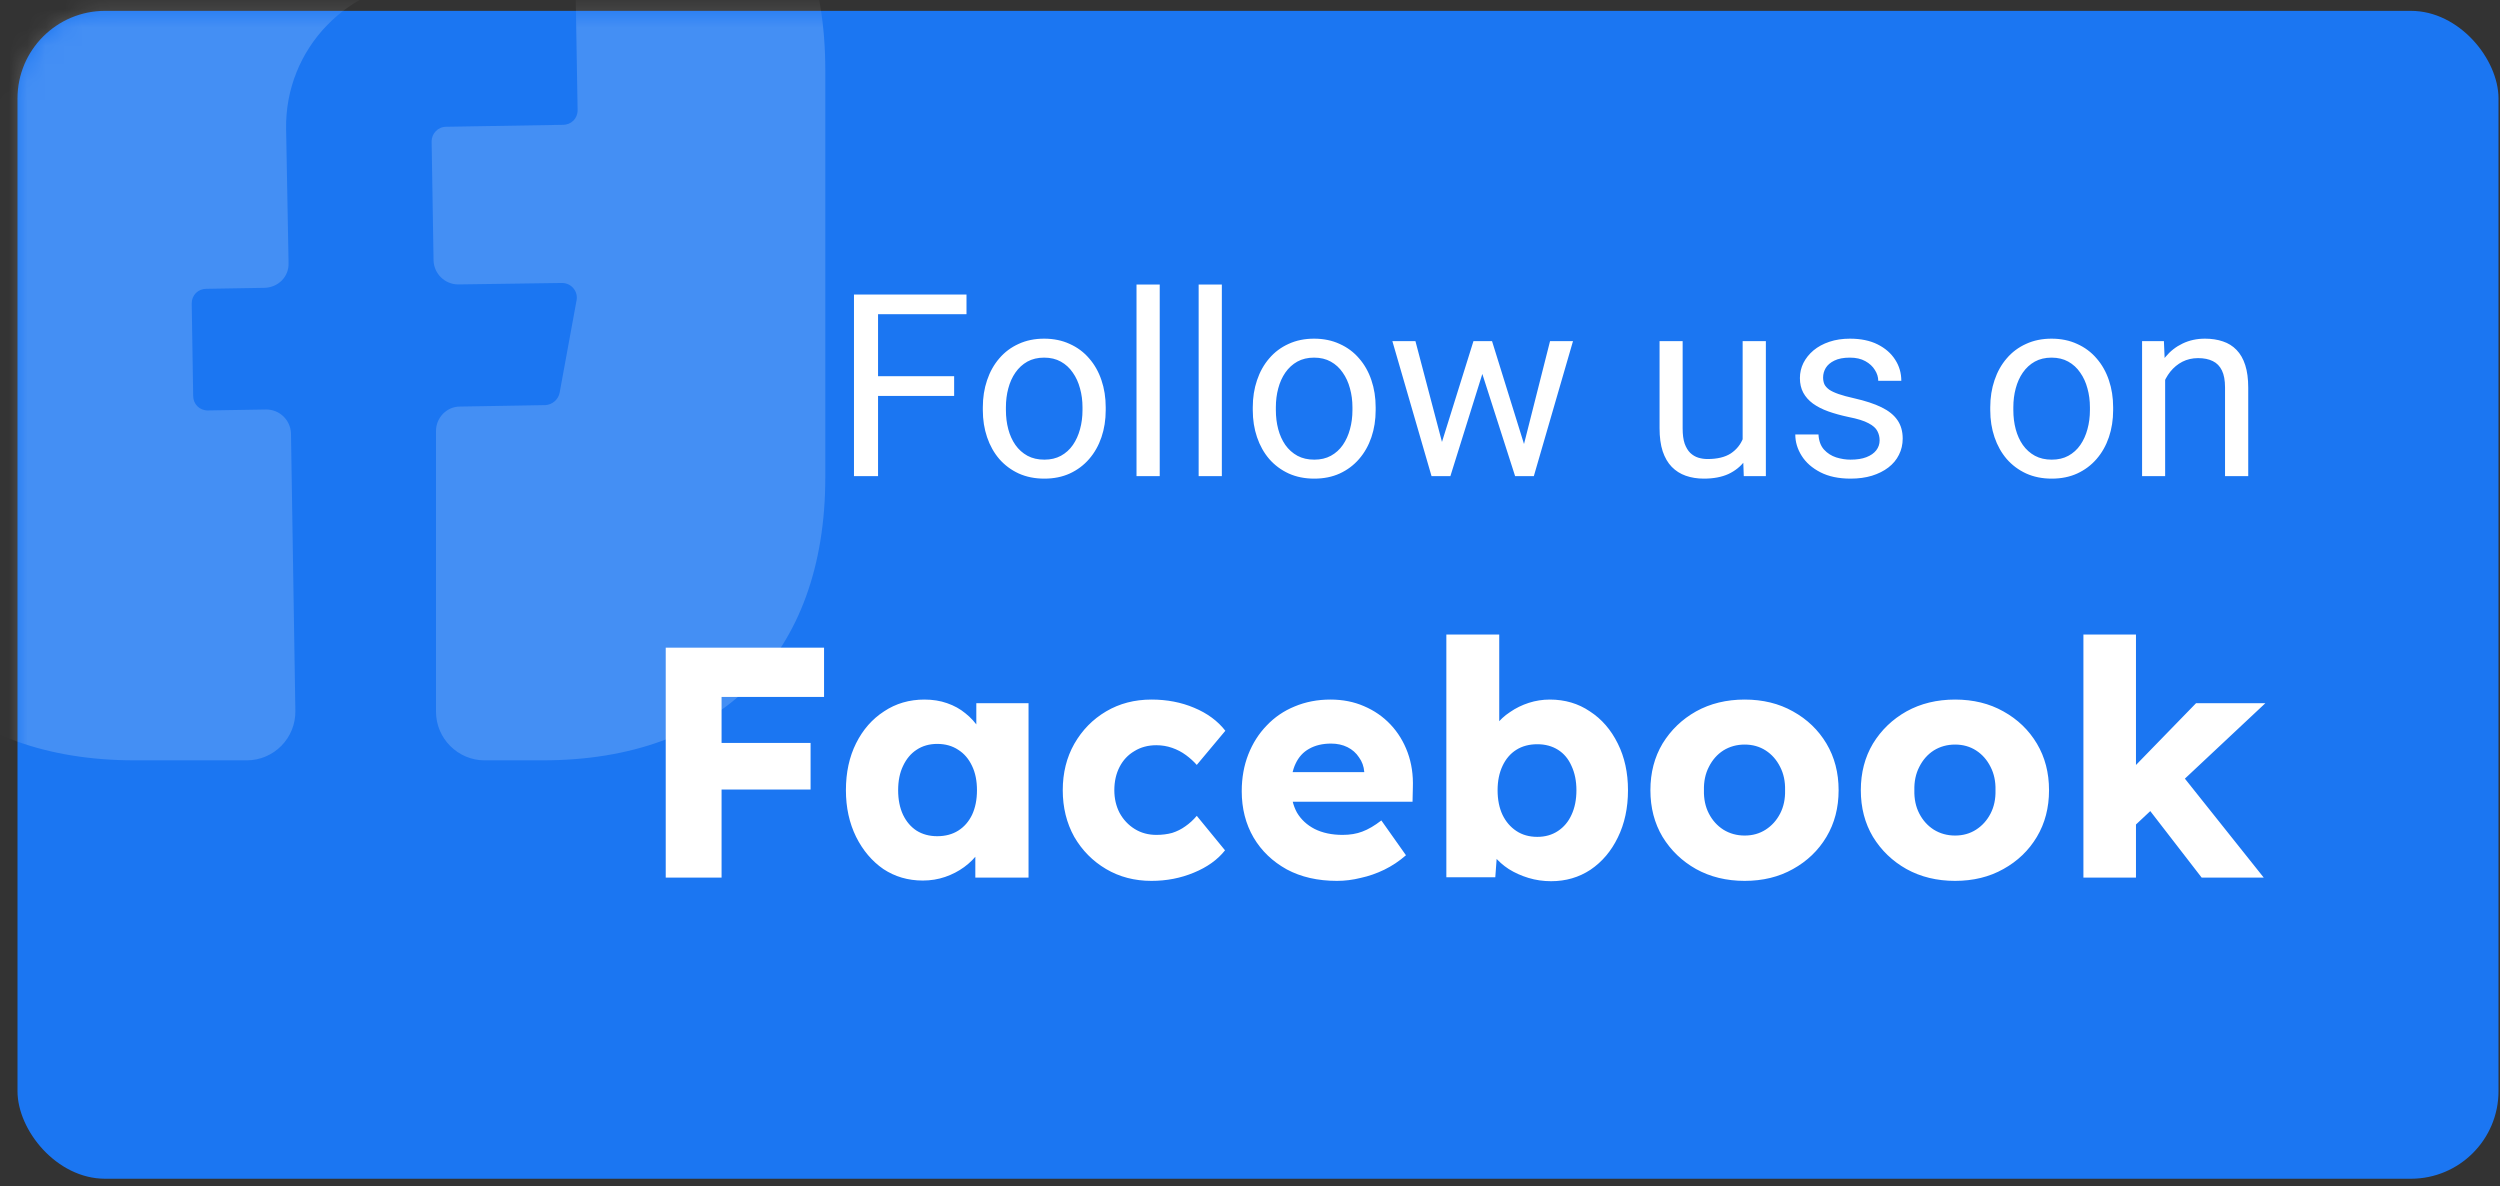
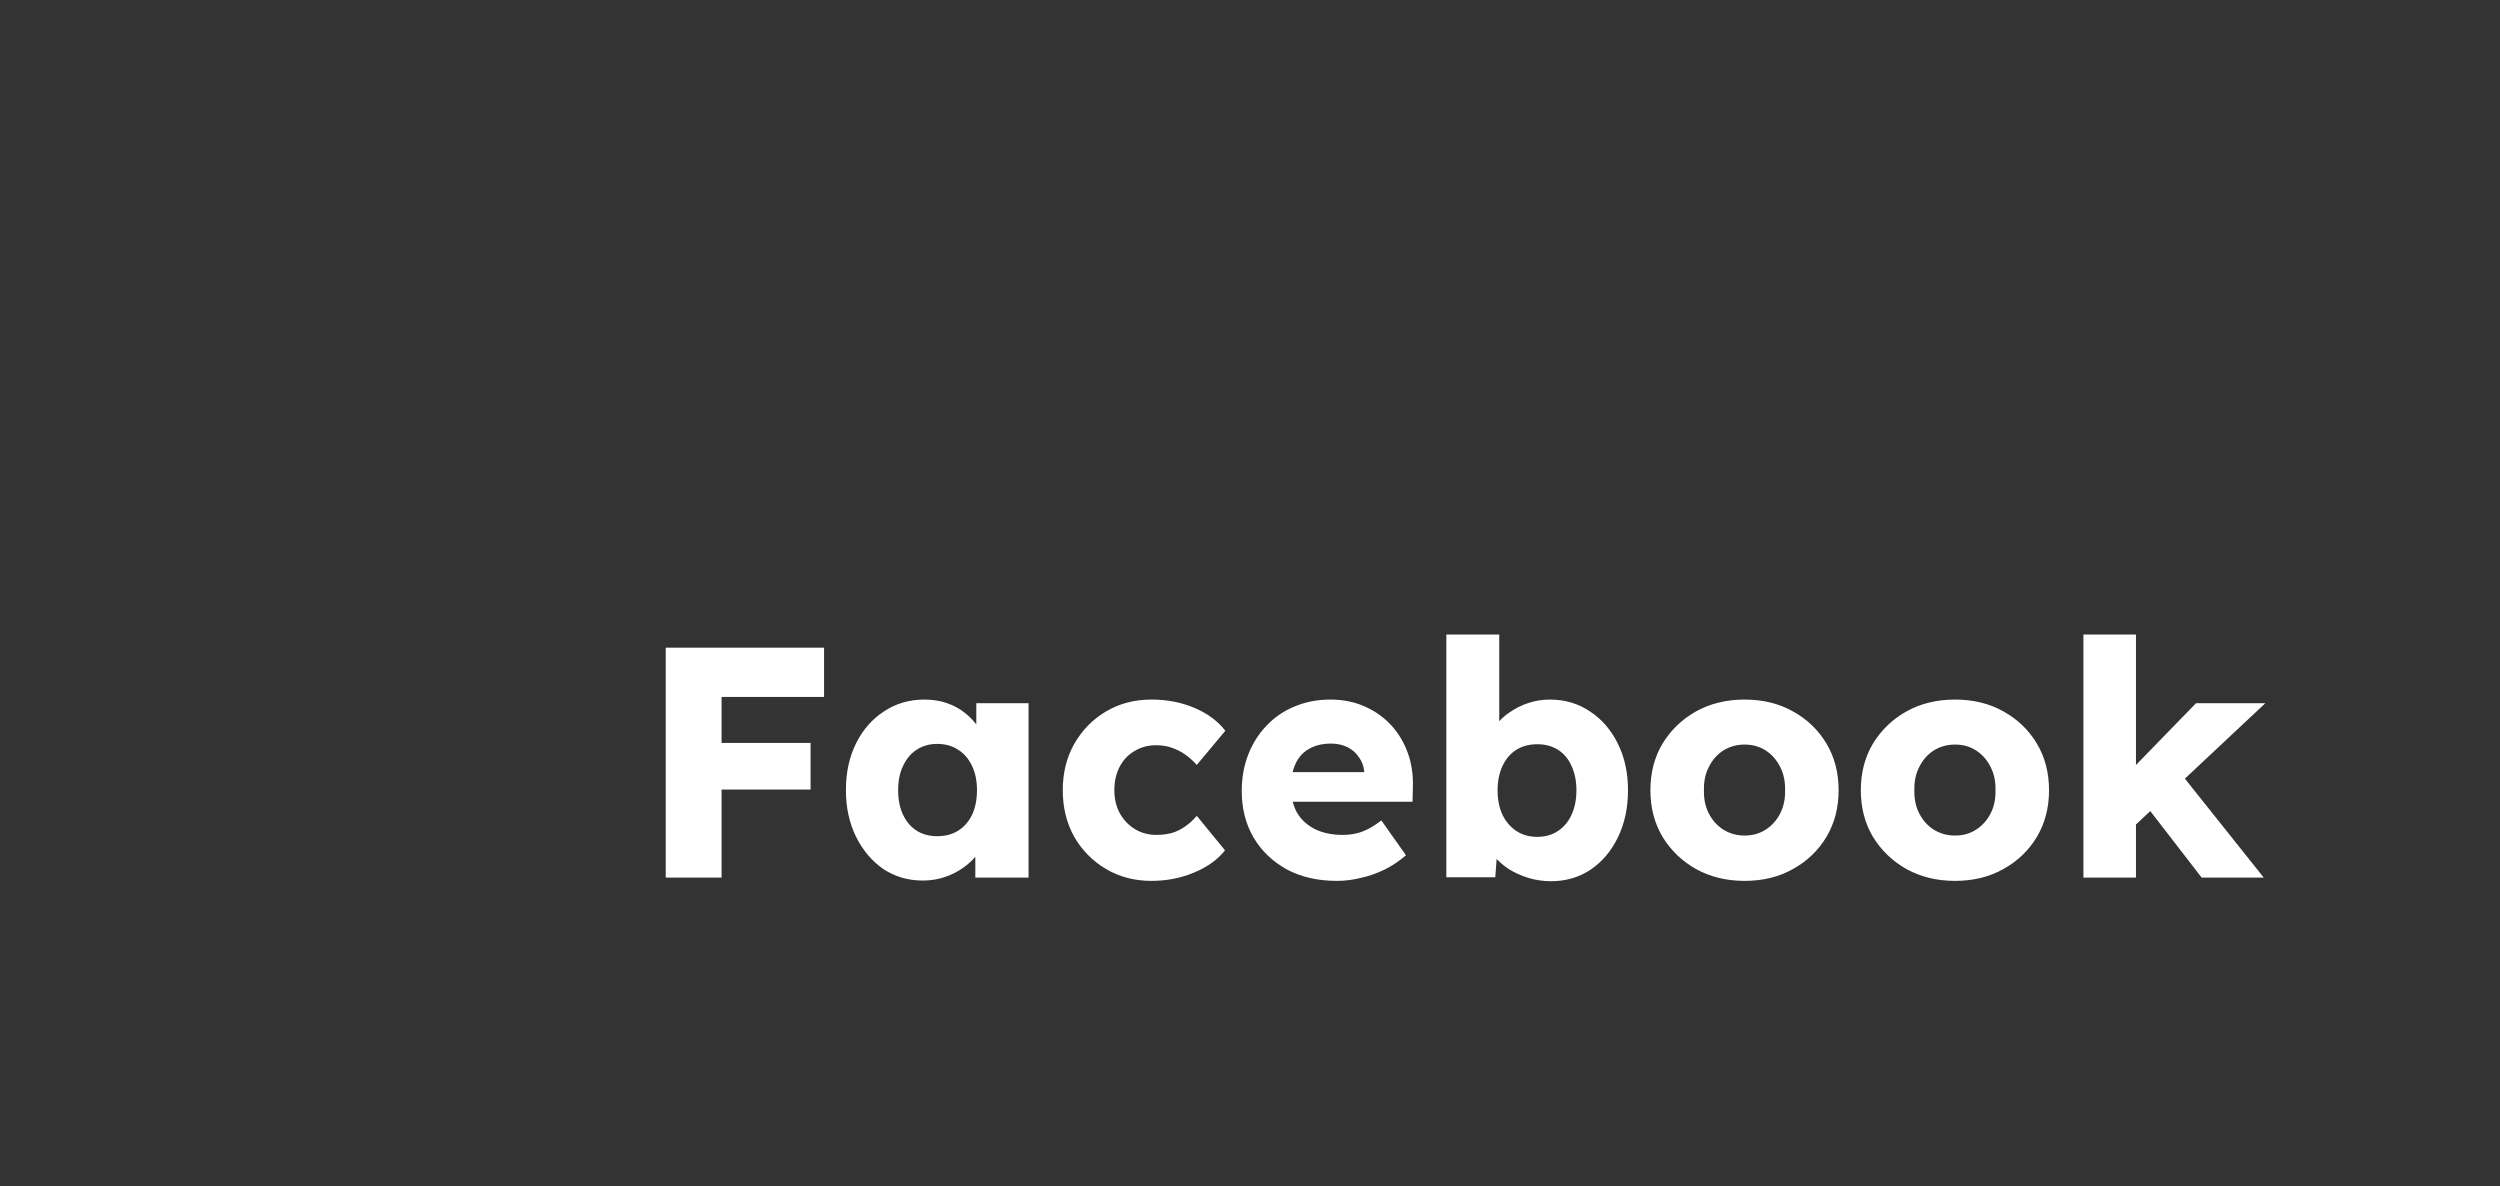
<svg xmlns="http://www.w3.org/2000/svg" width="137" height="65" viewBox="0 0 137 65" fill="none">
  <rect x="0" y="0" width="137" height="65" fill="#333333" stroke="none" />
-   <rect x="0.959" y="0.595" width="135.959" height="64" rx="4.8" fill="#1B76F2" />
  <mask id="mask0_324_8696" style="mask-type:alpha" maskUnits="userSpaceOnUse" x="0" y="0" width="137" height="65">
-     <rect x="0.959" y="0.599" width="135.959" height="64" rx="4.8" fill="white" fill-opacity="0.18" />
-   </mask>
+     </mask>
  <g mask="url(#mask0_324_8696)">
-     <path d="M45.226 26.174C45.226 35.88 39.44 41.667 29.733 41.667H26.559C25.093 41.667 23.893 40.467 23.893 39V23.613C23.893 22.893 24.479 22.28 25.199 22.28L29.893 22.2C30.266 22.173 30.586 21.907 30.666 21.533L31.599 16.44C31.68 15.96 31.306 15.507 30.799 15.507L25.119 15.587C24.373 15.587 23.786 15 23.759 14.28L23.653 7.747C23.653 7.32 23.999 6.947 24.453 6.947L30.853 6.84C31.306 6.84 31.653 6.493 31.653 6.04L31.546 -0.36C31.546 -0.814 31.2 -1.16 30.746 -1.16L23.546 -1.054C19.119 -0.974 15.599 2.653 15.679 7.08L15.813 14.413C15.839 15.16 15.253 15.747 14.506 15.773L11.306 15.827C10.853 15.827 10.506 16.173 10.506 16.627L10.586 21.693C10.586 22.147 10.933 22.493 11.386 22.493L14.586 22.44C15.333 22.44 15.919 23.027 15.946 23.747L16.186 38.947C16.213 40.44 15.013 41.667 13.519 41.667H7.386C-2.321 41.667 -8.108 35.88 -8.108 26.147V3.827C-8.108 -5.88 -2.321 -11.667 7.386 -11.667H29.733C39.44 -11.667 45.226 -5.88 45.226 3.827V26.174Z" fill="white" />
+     <path d="M45.226 26.174C45.226 35.88 39.44 41.667 29.733 41.667H26.559C25.093 41.667 23.893 40.467 23.893 39V23.613C23.893 22.893 24.479 22.28 25.199 22.28L29.893 22.2C30.266 22.173 30.586 21.907 30.666 21.533L31.599 16.44C31.68 15.96 31.306 15.507 30.799 15.507L25.119 15.587C24.373 15.587 23.786 15 23.759 14.28L23.653 7.747C23.653 7.32 23.999 6.947 24.453 6.947L30.853 6.84C31.306 6.84 31.653 6.493 31.653 6.04L31.546 -0.36C31.546 -0.814 31.2 -1.16 30.746 -1.16L23.546 -1.054C19.119 -0.974 15.599 2.653 15.679 7.08L15.813 14.413C15.839 15.16 15.253 15.747 14.506 15.773L11.306 15.827C10.853 15.827 10.506 16.173 10.506 16.627L10.586 21.693C10.586 22.147 10.933 22.493 11.386 22.493L14.586 22.44C15.333 22.44 15.919 23.027 15.946 23.747L16.186 38.947H7.386C-2.321 41.667 -8.108 35.88 -8.108 26.147V3.827C-8.108 -5.88 -2.321 -11.667 7.386 -11.667H29.733C39.44 -11.667 45.226 -5.88 45.226 3.827V26.174Z" fill="white" />
  </g>
-   <path d="M48.117 16.139V26.092H46.798V16.139H48.117ZM52.287 20.616V21.696H47.83V20.616H52.287ZM52.964 16.139V17.219H47.83V16.139H52.964ZM53.859 22.476V22.318C53.859 21.785 53.937 21.291 54.092 20.835C54.247 20.375 54.47 19.976 54.762 19.639C55.053 19.297 55.407 19.033 55.821 18.846C56.236 18.654 56.701 18.559 57.216 18.559C57.735 18.559 58.203 18.654 58.617 18.846C59.036 19.033 59.392 19.297 59.684 19.639C59.98 19.976 60.205 20.375 60.36 20.835C60.515 21.291 60.593 21.785 60.593 22.318V22.476C60.593 23.009 60.515 23.503 60.36 23.959C60.205 24.415 59.98 24.814 59.684 25.155C59.392 25.492 59.039 25.757 58.624 25.948C58.214 26.135 57.749 26.229 57.23 26.229C56.71 26.229 56.243 26.135 55.828 25.948C55.413 25.757 55.058 25.492 54.762 25.155C54.47 24.814 54.247 24.415 54.092 23.959C53.937 23.503 53.859 23.009 53.859 22.476ZM55.124 22.318V22.476C55.124 22.845 55.167 23.193 55.254 23.521C55.34 23.845 55.47 24.132 55.644 24.383C55.821 24.634 56.042 24.832 56.307 24.977C56.571 25.119 56.879 25.189 57.23 25.189C57.576 25.189 57.879 25.119 58.139 24.977C58.403 24.832 58.622 24.634 58.795 24.383C58.968 24.132 59.098 23.845 59.185 23.521C59.276 23.193 59.321 22.845 59.321 22.476V22.318C59.321 21.954 59.276 21.61 59.185 21.286C59.098 20.958 58.966 20.669 58.788 20.418C58.615 20.163 58.396 19.962 58.132 19.816C57.872 19.671 57.567 19.598 57.216 19.598C56.87 19.598 56.564 19.671 56.3 19.816C56.04 19.962 55.821 20.163 55.644 20.418C55.47 20.669 55.34 20.958 55.254 21.286C55.167 21.61 55.124 21.954 55.124 22.318ZM63.553 15.592V26.092H62.281V15.592H63.553ZM66.957 15.592V26.092H65.686V15.592H66.957ZM68.652 22.476V22.318C68.652 21.785 68.73 21.291 68.885 20.835C69.04 20.375 69.263 19.976 69.555 19.639C69.846 19.297 70.2 19.033 70.614 18.846C71.029 18.654 71.494 18.559 72.009 18.559C72.528 18.559 72.995 18.654 73.41 18.846C73.829 19.033 74.185 19.297 74.477 19.639C74.773 19.976 74.998 20.375 75.153 20.835C75.308 21.291 75.386 21.785 75.386 22.318V22.476C75.386 23.009 75.308 23.503 75.153 23.959C74.998 24.415 74.773 24.814 74.477 25.155C74.185 25.492 73.832 25.757 73.417 25.948C73.007 26.135 72.542 26.229 72.022 26.229C71.503 26.229 71.036 26.135 70.621 25.948C70.206 25.757 69.851 25.492 69.555 25.155C69.263 24.814 69.04 24.415 68.885 23.959C68.73 23.503 68.652 23.009 68.652 22.476ZM69.917 22.318V22.476C69.917 22.845 69.96 23.193 70.047 23.521C70.133 23.845 70.263 24.132 70.436 24.383C70.614 24.634 70.835 24.832 71.1 24.977C71.364 25.119 71.671 25.189 72.022 25.189C72.369 25.189 72.672 25.119 72.932 24.977C73.196 24.832 73.415 24.634 73.588 24.383C73.761 24.132 73.891 23.845 73.978 23.521C74.069 23.193 74.114 22.845 74.114 22.476V22.318C74.114 21.954 74.069 21.61 73.978 21.286C73.891 20.958 73.759 20.669 73.581 20.418C73.408 20.163 73.189 19.962 72.925 19.816C72.665 19.671 72.36 19.598 72.009 19.598C71.662 19.598 71.357 19.671 71.093 19.816C70.833 19.962 70.614 20.163 70.436 20.418C70.263 20.669 70.133 20.958 70.047 21.286C69.96 21.61 69.917 21.954 69.917 22.318ZM78.845 24.779L80.745 18.695H81.579L81.415 19.905L79.481 26.092H78.667L78.845 24.779ZM77.566 18.695L79.186 24.848L79.303 26.092H78.448L76.302 18.695H77.566ZM83.397 24.8L84.942 18.695H86.2L84.054 26.092H83.206L83.397 24.8ZM81.764 18.695L83.623 24.677L83.835 26.092H83.028L81.039 19.892L80.875 18.695H81.764ZM95.497 24.383V18.695H96.769V26.092H95.559L95.497 24.383ZM95.736 22.824L96.263 22.811C96.263 23.303 96.21 23.759 96.106 24.178C96.005 24.592 95.841 24.953 95.613 25.258C95.385 25.563 95.087 25.802 94.718 25.976C94.349 26.144 93.9 26.229 93.371 26.229C93.011 26.229 92.681 26.176 92.38 26.071C92.084 25.966 91.828 25.805 91.614 25.586C91.4 25.367 91.234 25.082 91.115 24.731C91.001 24.381 90.944 23.959 90.944 23.467V18.695H92.209V23.48C92.209 23.813 92.245 24.089 92.318 24.308C92.396 24.522 92.498 24.693 92.626 24.82C92.758 24.943 92.904 25.03 93.064 25.08C93.228 25.13 93.396 25.155 93.569 25.155C94.107 25.155 94.533 25.053 94.848 24.848C95.162 24.638 95.388 24.358 95.524 24.007C95.666 23.651 95.736 23.257 95.736 22.824ZM103.003 24.13C103.003 23.948 102.962 23.779 102.88 23.624C102.802 23.465 102.641 23.321 102.395 23.193C102.153 23.061 101.788 22.947 101.301 22.852C100.891 22.765 100.519 22.662 100.187 22.544C99.858 22.425 99.578 22.282 99.346 22.113C99.118 21.945 98.942 21.746 98.819 21.519C98.696 21.291 98.635 21.024 98.635 20.719C98.635 20.427 98.699 20.151 98.826 19.892C98.958 19.632 99.143 19.402 99.38 19.201C99.621 19.001 99.911 18.843 100.248 18.73C100.585 18.616 100.961 18.559 101.376 18.559C101.968 18.559 102.474 18.663 102.894 18.873C103.313 19.083 103.634 19.363 103.857 19.714C104.081 20.06 104.192 20.445 104.192 20.869H102.928C102.928 20.664 102.866 20.466 102.743 20.274C102.625 20.078 102.449 19.917 102.217 19.789C101.989 19.662 101.709 19.598 101.376 19.598C101.025 19.598 100.74 19.652 100.521 19.762C100.307 19.866 100.15 20.001 100.05 20.165C99.954 20.329 99.906 20.502 99.906 20.685C99.906 20.821 99.929 20.944 99.975 21.054C100.025 21.159 100.111 21.256 100.234 21.348C100.357 21.434 100.531 21.516 100.754 21.594C100.977 21.671 101.262 21.749 101.608 21.826C102.215 21.963 102.714 22.127 103.105 22.318C103.497 22.51 103.789 22.744 103.98 23.023C104.172 23.3 104.268 23.638 104.268 24.034C104.268 24.358 104.199 24.654 104.062 24.923C103.93 25.192 103.737 25.424 103.481 25.62C103.231 25.811 102.93 25.962 102.579 26.071C102.233 26.176 101.843 26.229 101.41 26.229C100.758 26.229 100.207 26.112 99.756 25.88C99.305 25.648 98.963 25.347 98.731 24.977C98.498 24.608 98.382 24.219 98.382 23.809H99.653C99.671 24.155 99.772 24.431 99.954 24.636C100.136 24.836 100.36 24.98 100.624 25.066C100.888 25.148 101.15 25.189 101.41 25.189C101.757 25.189 102.046 25.144 102.278 25.053C102.515 24.962 102.695 24.836 102.818 24.677C102.941 24.517 103.003 24.335 103.003 24.13ZM109.066 22.476V22.318C109.066 21.785 109.144 21.291 109.299 20.835C109.454 20.375 109.677 19.976 109.969 19.639C110.26 19.297 110.614 19.033 111.028 18.846C111.443 18.654 111.908 18.559 112.423 18.559C112.942 18.559 113.409 18.654 113.824 18.846C114.243 19.033 114.599 19.297 114.891 19.639C115.187 19.976 115.412 20.375 115.567 20.835C115.722 21.291 115.8 21.785 115.8 22.318V22.476C115.8 23.009 115.722 23.503 115.567 23.959C115.412 24.415 115.187 24.814 114.891 25.155C114.599 25.492 114.246 25.757 113.831 25.948C113.421 26.135 112.956 26.229 112.437 26.229C111.917 26.229 111.45 26.135 111.035 25.948C110.62 25.757 110.265 25.492 109.969 25.155C109.677 24.814 109.454 24.415 109.299 23.959C109.144 23.503 109.066 23.009 109.066 22.476ZM110.331 22.318V22.476C110.331 22.845 110.374 23.193 110.461 23.521C110.548 23.845 110.677 24.132 110.851 24.383C111.028 24.634 111.249 24.832 111.514 24.977C111.778 25.119 112.086 25.189 112.437 25.189C112.783 25.189 113.086 25.119 113.346 24.977C113.61 24.832 113.829 24.634 114.002 24.383C114.175 24.132 114.305 23.845 114.392 23.521C114.483 23.193 114.528 22.845 114.528 22.476V22.318C114.528 21.954 114.483 21.61 114.392 21.286C114.305 20.958 114.173 20.669 113.995 20.418C113.822 20.163 113.603 19.962 113.339 19.816C113.079 19.671 112.774 19.598 112.423 19.598C112.076 19.598 111.771 19.671 111.507 19.816C111.247 19.962 111.028 20.163 110.851 20.418C110.677 20.669 110.548 20.958 110.461 21.286C110.374 21.61 110.331 21.954 110.331 22.318ZM118.65 20.274V26.092H117.386V18.695H118.582L118.65 20.274ZM118.35 22.113L117.823 22.093C117.828 21.587 117.903 21.12 118.049 20.691C118.195 20.259 118.4 19.883 118.664 19.564C118.928 19.244 119.243 18.998 119.607 18.825C119.977 18.648 120.384 18.559 120.831 18.559C121.196 18.559 121.524 18.609 121.815 18.709C122.107 18.805 122.355 18.96 122.561 19.174C122.77 19.388 122.93 19.666 123.039 20.008C123.148 20.345 123.203 20.758 123.203 21.245V26.092H121.932V21.231C121.932 20.844 121.875 20.534 121.761 20.302C121.647 20.065 121.48 19.894 121.262 19.789C121.043 19.68 120.774 19.625 120.455 19.625C120.141 19.625 119.854 19.691 119.594 19.823C119.339 19.955 119.118 20.138 118.931 20.37C118.748 20.602 118.605 20.869 118.5 21.17C118.4 21.466 118.35 21.781 118.35 22.113Z" fill="white" />
  <path d="M36.482 48.092V35.492H39.542V48.092H36.482ZM37.904 43.268V40.712H44.42V43.268H37.904ZM37.904 38.192V35.492H45.158V38.192H37.904ZM50.568 48.254C49.764 48.254 49.044 48.044 48.408 47.624C47.784 47.192 47.286 46.604 46.914 45.86C46.542 45.104 46.356 44.252 46.356 43.304C46.356 42.332 46.542 41.474 46.914 40.73C47.286 39.986 47.796 39.404 48.444 38.984C49.092 38.552 49.83 38.336 50.658 38.336C51.114 38.336 51.528 38.402 51.9 38.534C52.284 38.666 52.62 38.852 52.908 39.092C53.196 39.32 53.442 39.59 53.646 39.902C53.85 40.202 54 40.526 54.096 40.874L53.502 40.802V38.534H56.364V48.092H53.448V45.788L54.096 45.77C54 46.106 53.844 46.424 53.628 46.724C53.412 47.024 53.148 47.288 52.836 47.516C52.524 47.744 52.176 47.924 51.792 48.056C51.408 48.188 51 48.254 50.568 48.254ZM51.36 45.824C51.804 45.824 52.188 45.722 52.512 45.518C52.836 45.314 53.088 45.026 53.268 44.654C53.448 44.27 53.538 43.82 53.538 43.304C53.538 42.788 53.448 42.344 53.268 41.972C53.088 41.588 52.836 41.294 52.512 41.09C52.188 40.874 51.804 40.766 51.36 40.766C50.928 40.766 50.55 40.874 50.226 41.09C49.914 41.294 49.668 41.588 49.488 41.972C49.308 42.344 49.218 42.788 49.218 43.304C49.218 43.82 49.308 44.27 49.488 44.654C49.668 45.026 49.914 45.314 50.226 45.518C50.55 45.722 50.928 45.824 51.36 45.824ZM63.099 48.272C62.175 48.272 61.347 48.056 60.615 47.624C59.883 47.192 59.301 46.604 58.869 45.86C58.449 45.104 58.239 44.252 58.239 43.304C58.239 42.356 58.449 41.51 58.869 40.766C59.301 40.01 59.883 39.416 60.615 38.984C61.347 38.552 62.175 38.336 63.099 38.336C63.951 38.336 64.731 38.486 65.439 38.786C66.159 39.086 66.729 39.506 67.149 40.046L65.583 41.918C65.415 41.726 65.217 41.546 64.989 41.378C64.761 41.21 64.509 41.078 64.233 40.982C63.957 40.886 63.669 40.838 63.369 40.838C62.913 40.838 62.511 40.946 62.163 41.162C61.815 41.366 61.545 41.654 61.353 42.026C61.161 42.398 61.065 42.824 61.065 43.304C61.065 43.76 61.161 44.174 61.353 44.546C61.557 44.918 61.833 45.212 62.181 45.428C62.529 45.644 62.925 45.752 63.369 45.752C63.681 45.752 63.969 45.716 64.233 45.644C64.497 45.56 64.737 45.44 64.953 45.284C65.181 45.128 65.391 44.936 65.583 44.708L67.131 46.598C66.723 47.114 66.153 47.522 65.421 47.822C64.701 48.122 63.927 48.272 63.099 48.272ZM73.267 48.272C72.212 48.272 71.293 48.062 70.513 47.642C69.734 47.21 69.127 46.628 68.695 45.896C68.263 45.152 68.047 44.306 68.047 43.358C68.047 42.626 68.168 41.954 68.407 41.342C68.647 40.73 68.984 40.202 69.415 39.758C69.847 39.302 70.358 38.954 70.945 38.714C71.546 38.462 72.2 38.336 72.907 38.336C73.579 38.336 74.192 38.456 74.743 38.696C75.308 38.936 75.793 39.272 76.201 39.704C76.609 40.136 76.921 40.646 77.138 41.234C77.353 41.822 77.45 42.464 77.425 43.16L77.407 43.934H69.793L69.379 42.314H75.067L74.761 42.656V42.296C74.737 41.996 74.641 41.732 74.474 41.504C74.317 41.264 74.108 41.078 73.844 40.946C73.579 40.814 73.279 40.748 72.944 40.748C72.475 40.748 72.073 40.844 71.737 41.036C71.413 41.216 71.168 41.486 70.999 41.846C70.832 42.194 70.748 42.626 70.748 43.142C70.748 43.67 70.856 44.132 71.072 44.528C71.299 44.912 71.624 45.212 72.043 45.428C72.475 45.644 72.986 45.752 73.573 45.752C73.981 45.752 74.341 45.692 74.653 45.572C74.978 45.452 75.326 45.248 75.698 44.96L77.047 46.868C76.675 47.192 76.279 47.456 75.859 47.66C75.439 47.864 75.007 48.014 74.564 48.11C74.132 48.218 73.7 48.272 73.267 48.272ZM85.002 48.29C84.57 48.29 84.156 48.23 83.76 48.11C83.364 47.99 83.004 47.828 82.68 47.624C82.368 47.42 82.104 47.186 81.888 46.922C81.684 46.646 81.546 46.364 81.474 46.076L82.104 45.86L81.942 48.074H79.26V34.772H82.158V40.82L81.564 40.604C81.636 40.292 81.774 40.004 81.978 39.74C82.182 39.464 82.44 39.224 82.752 39.02C83.064 38.804 83.406 38.636 83.778 38.516C84.15 38.396 84.534 38.336 84.93 38.336C85.758 38.336 86.49 38.552 87.126 38.984C87.774 39.404 88.284 39.992 88.656 40.748C89.028 41.492 89.214 42.344 89.214 43.304C89.214 44.276 89.028 45.14 88.656 45.896C88.296 46.64 87.798 47.228 87.162 47.66C86.526 48.08 85.806 48.29 85.002 48.29ZM84.246 45.86C84.678 45.86 85.056 45.752 85.38 45.536C85.704 45.32 85.95 45.026 86.118 44.654C86.298 44.27 86.388 43.82 86.388 43.304C86.388 42.8 86.298 42.356 86.118 41.972C85.95 41.588 85.704 41.294 85.38 41.09C85.056 40.886 84.678 40.784 84.246 40.784C83.802 40.784 83.418 40.886 83.094 41.09C82.77 41.294 82.518 41.588 82.338 41.972C82.158 42.356 82.068 42.8 82.068 43.304C82.068 43.82 82.158 44.27 82.338 44.654C82.518 45.026 82.77 45.32 83.094 45.536C83.418 45.752 83.802 45.86 84.246 45.86ZM95.608 48.272C94.612 48.272 93.724 48.056 92.944 47.624C92.176 47.192 91.564 46.604 91.108 45.86C90.664 45.116 90.442 44.264 90.442 43.304C90.442 42.344 90.664 41.492 91.108 40.748C91.564 40.004 92.176 39.416 92.944 38.984C93.724 38.552 94.612 38.336 95.608 38.336C96.604 38.336 97.486 38.552 98.254 38.984C99.034 39.416 99.646 40.004 100.09 40.748C100.534 41.492 100.756 42.344 100.756 43.304C100.756 44.264 100.534 45.116 100.09 45.86C99.646 46.604 99.034 47.192 98.254 47.624C97.486 48.056 96.604 48.272 95.608 48.272ZM95.608 45.788C96.04 45.788 96.424 45.68 96.76 45.464C97.096 45.248 97.36 44.954 97.552 44.582C97.744 44.21 97.834 43.784 97.822 43.304C97.834 42.824 97.744 42.398 97.552 42.026C97.36 41.642 97.096 41.342 96.76 41.126C96.424 40.91 96.04 40.802 95.608 40.802C95.176 40.802 94.786 40.91 94.438 41.126C94.102 41.342 93.838 41.642 93.646 42.026C93.454 42.398 93.364 42.824 93.376 43.304C93.364 43.784 93.454 44.21 93.646 44.582C93.838 44.954 94.102 45.248 94.438 45.464C94.786 45.68 95.176 45.788 95.608 45.788ZM107.139 48.272C106.143 48.272 105.255 48.056 104.475 47.624C103.707 47.192 103.095 46.604 102.639 45.86C102.195 45.116 101.973 44.264 101.973 43.304C101.973 42.344 102.195 41.492 102.639 40.748C103.095 40.004 103.707 39.416 104.475 38.984C105.255 38.552 106.143 38.336 107.139 38.336C108.135 38.336 109.017 38.552 109.785 38.984C110.565 39.416 111.177 40.004 111.621 40.748C112.065 41.492 112.287 42.344 112.287 43.304C112.287 44.264 112.065 45.116 111.621 45.86C111.177 46.604 110.565 47.192 109.785 47.624C109.017 48.056 108.135 48.272 107.139 48.272ZM107.139 45.788C107.571 45.788 107.955 45.68 108.291 45.464C108.627 45.248 108.891 44.954 109.083 44.582C109.275 44.21 109.365 43.784 109.353 43.304C109.365 42.824 109.275 42.398 109.083 42.026C108.891 41.642 108.627 41.342 108.291 41.126C107.955 40.91 107.571 40.802 107.139 40.802C106.707 40.802 106.317 40.91 105.969 41.126C105.633 41.342 105.369 41.642 105.177 42.026C104.985 42.398 104.895 42.824 104.907 43.304C104.895 43.784 104.985 44.21 105.177 44.582C105.369 44.954 105.633 45.248 105.969 45.464C106.317 45.68 106.707 45.788 107.139 45.788ZM116.943 45.284L115.881 43.124L120.345 38.534H124.143L116.943 45.284ZM114.171 48.092V34.772H117.051V48.092H114.171ZM120.651 48.092L117.285 43.736L119.319 42.152L124.053 48.092H120.651Z" fill="white" />
</svg>